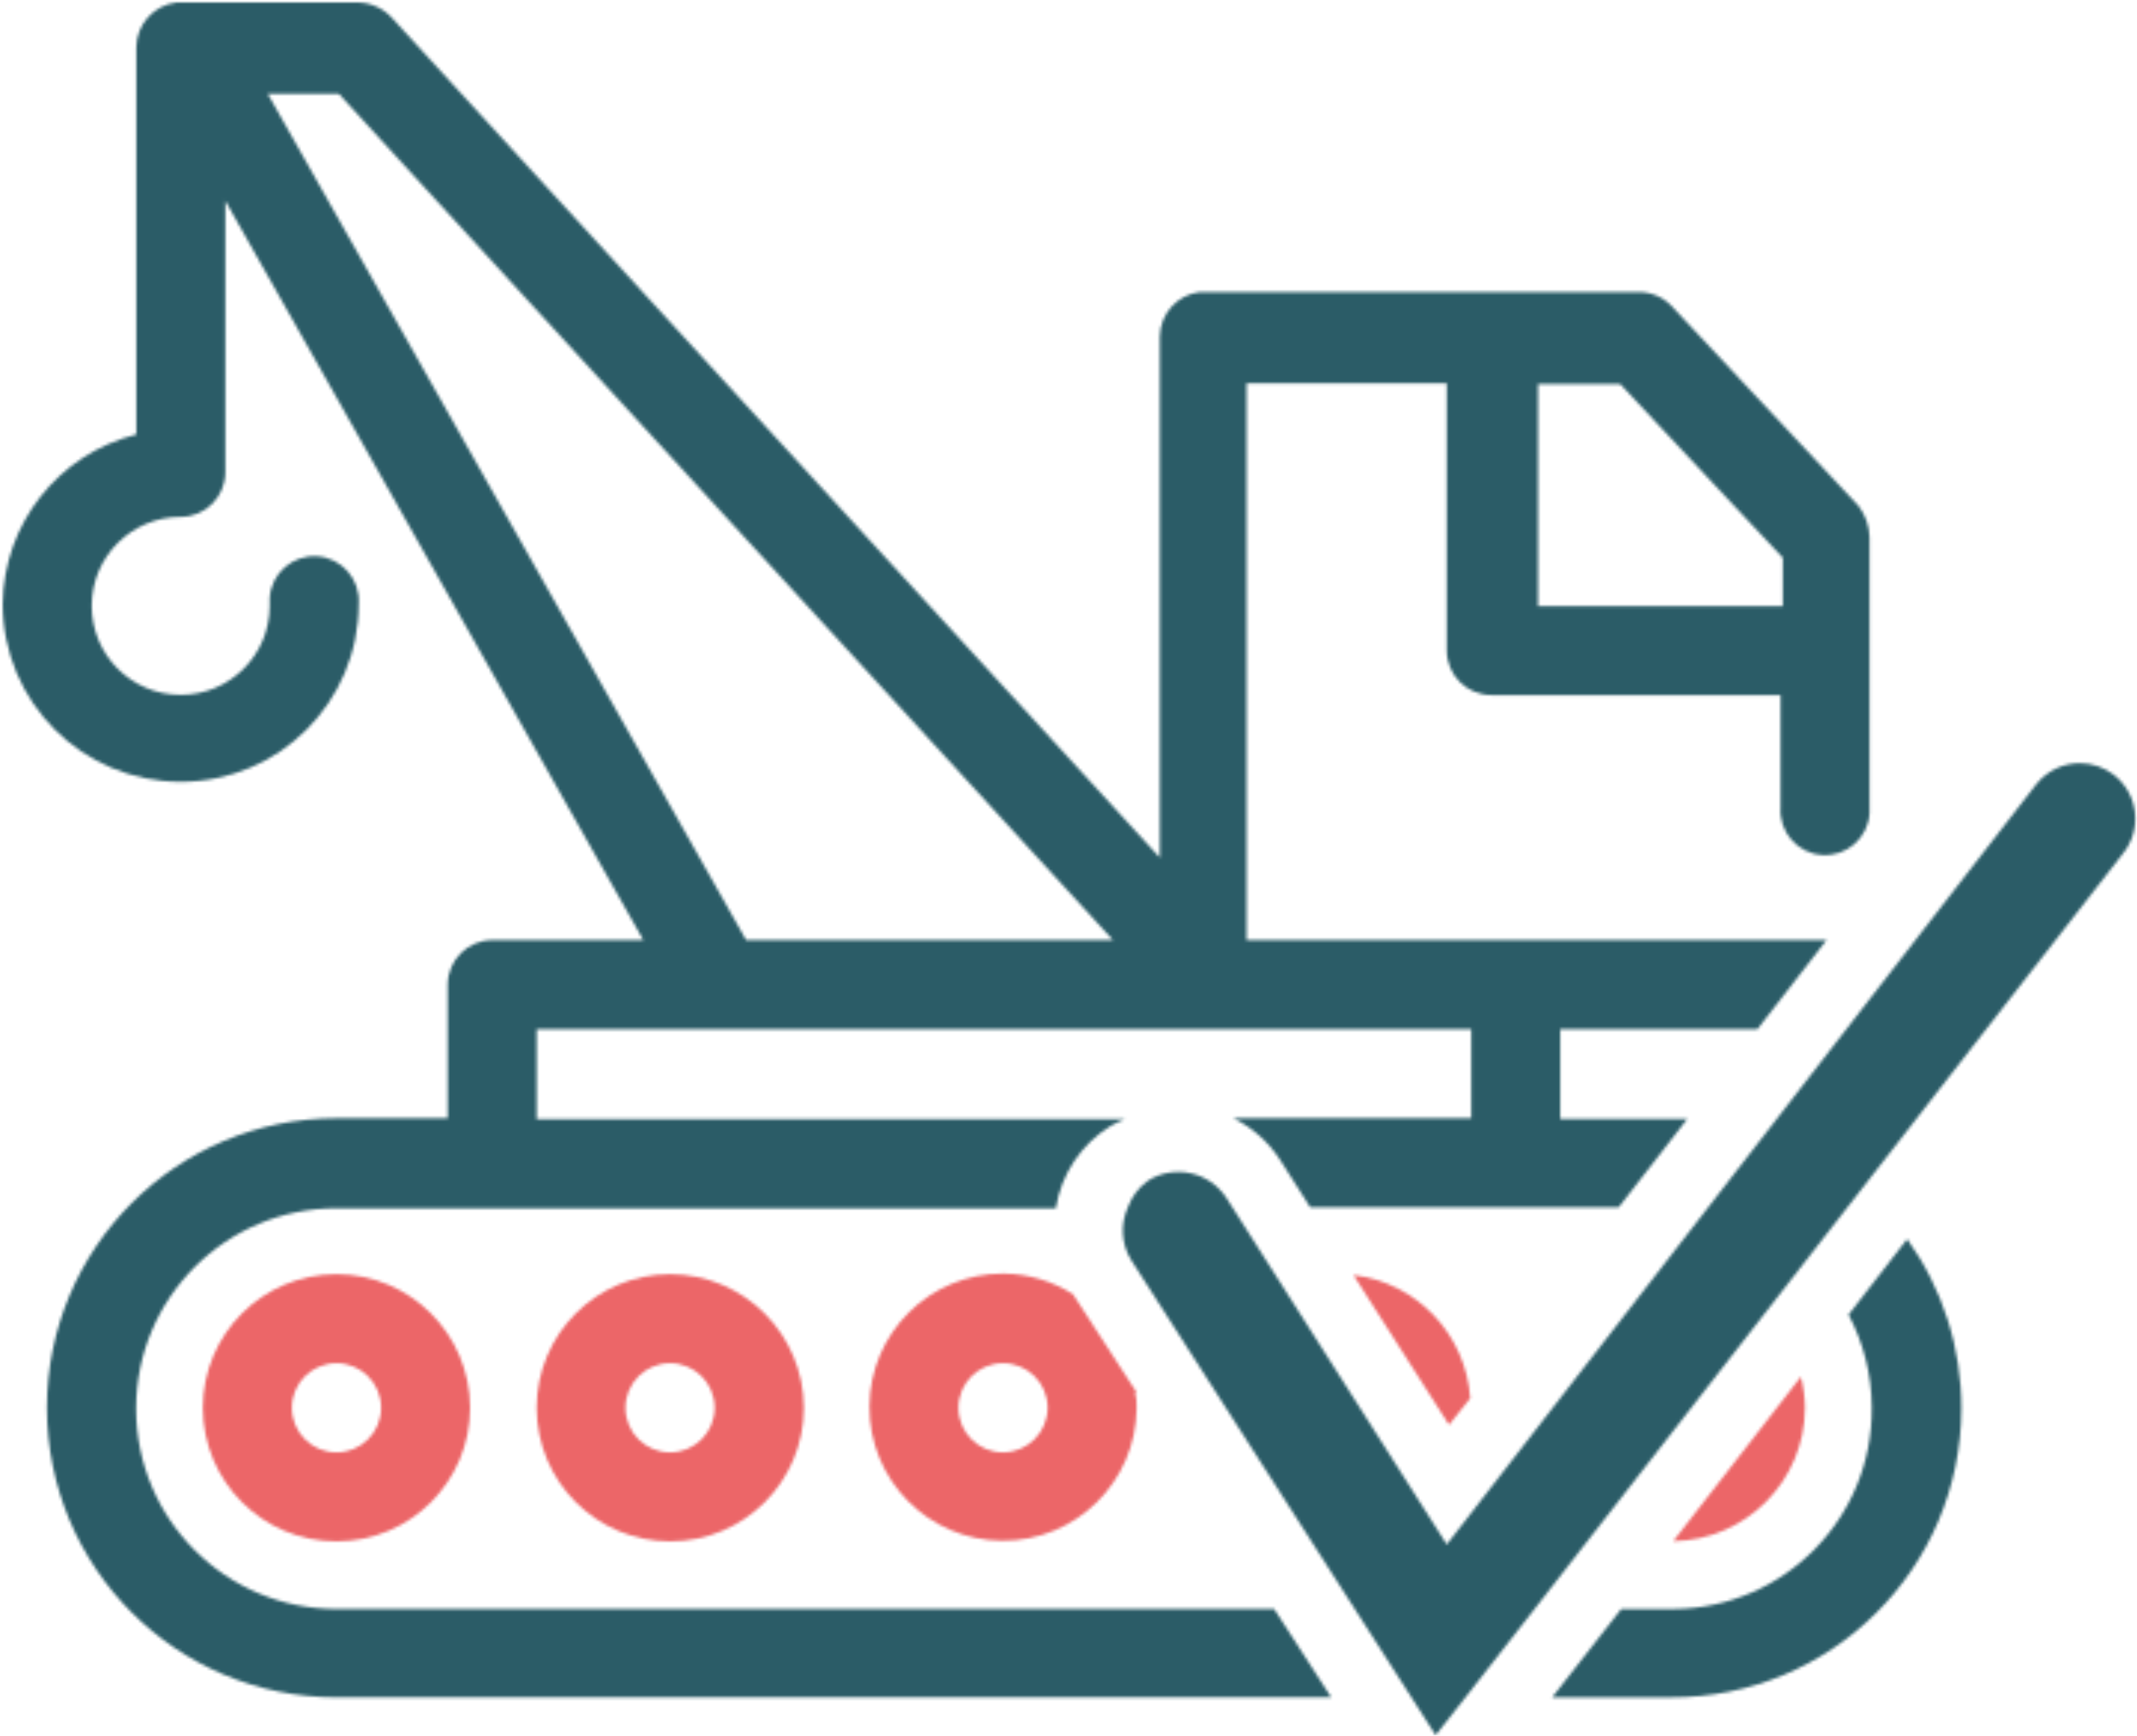
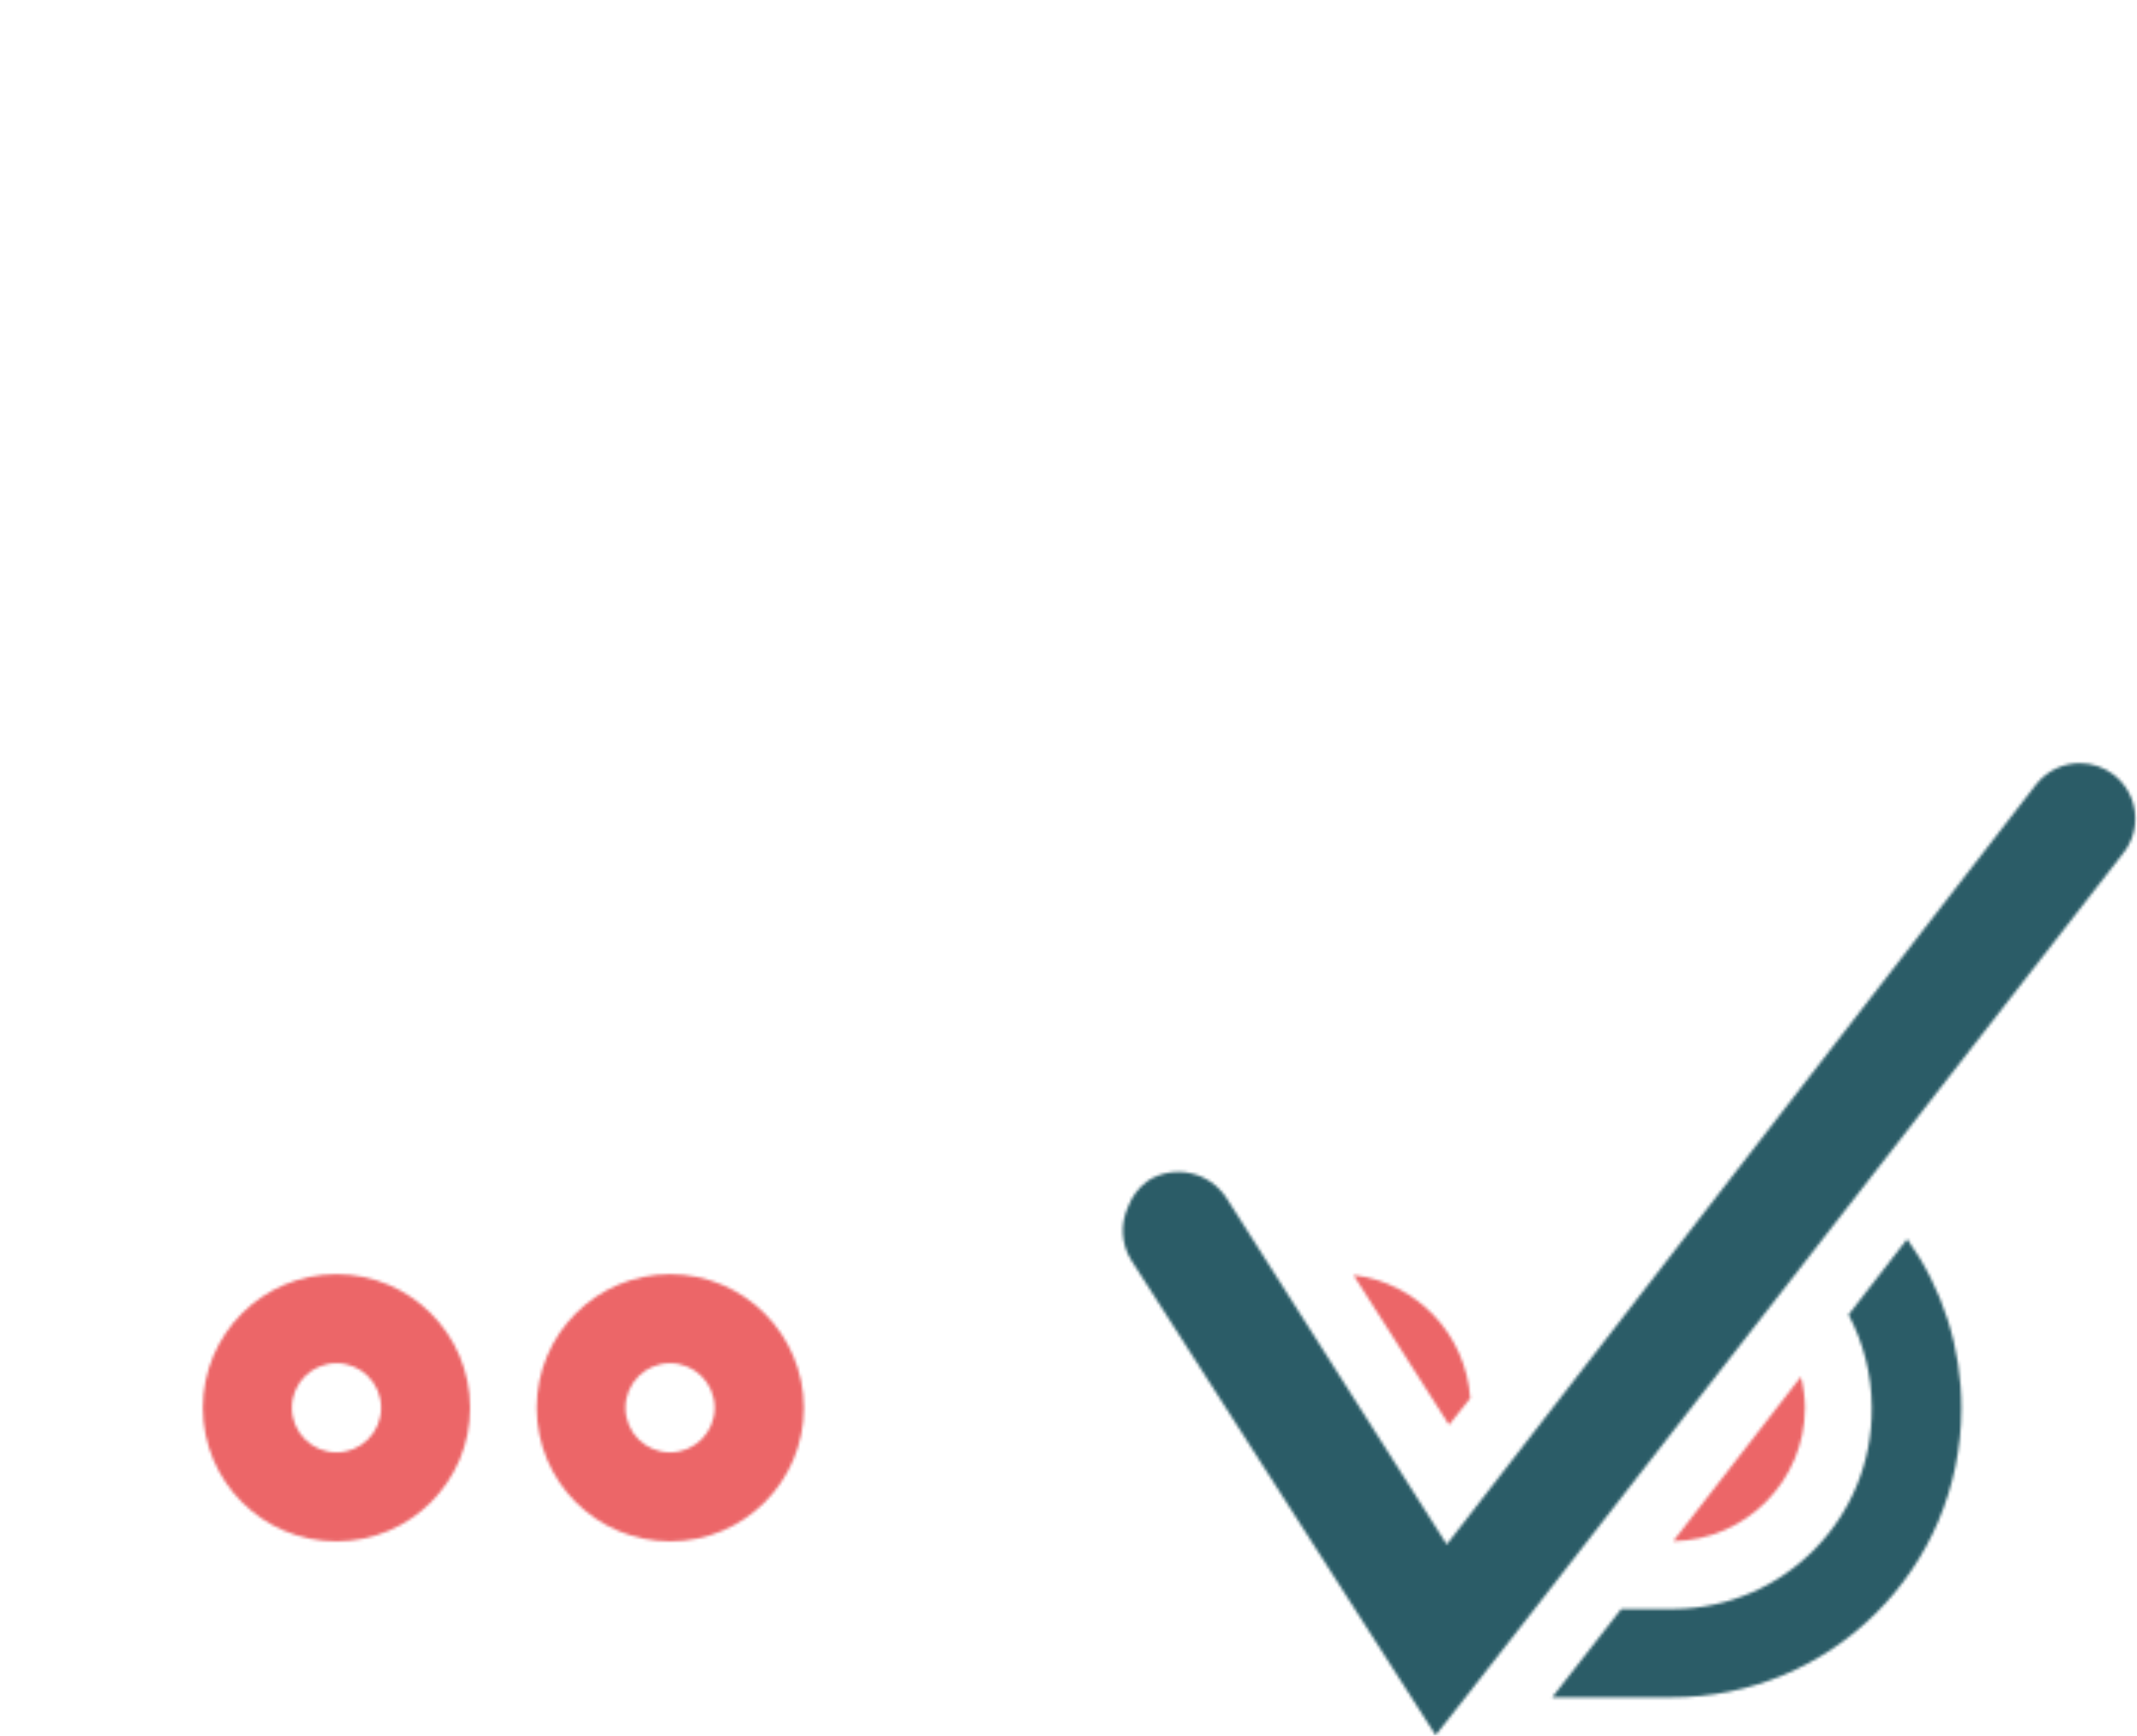
<svg xmlns="http://www.w3.org/2000/svg" xmlns:xlink="http://www.w3.org/1999/xlink" width="719px" height="584px" viewBox="0 0 719 584" version="1.1">
  <title>Artboard</title>
  <defs>
    <path d="M5.11,51.033 C5.11,75.858 25.24,95.981 50.065,95.981 L50.065,95.981 C74.89,95.981 95.013,75.858 95.013,51.033 L95.013,51.033 C94.971,26.222 74.869,6.127 50.065,6.078 L50.065,6.078 C25.24,6.078 5.11,26.208 5.11,51.033 L5.11,51.033 Z M35.059,51.033 C35.059,42.742 41.774,36.027 50.065,36.027 L50.065,36.027 C58.349,36.027 65.078,42.742 65.078,51.033 L65.078,51.033 C65.078,59.317 58.349,66.039 50.065,66.039 L50.065,66.039 C41.774,66.039 35.059,59.317 35.059,51.033 L35.059,51.033 Z" id="path-1" />
-     <path d="M46.103,5.878 C21.451,5.878 1.369,25.779 1.182,50.48 L1.182,50.48 C0.989,75.305 20.953,95.58 45.778,95.774 L45.778,95.774 C70.603,95.953 90.878,75.99 91.071,51.165 L91.071,51.165 L91.071,51.033 C91.071,49.235 91.071,47.576 90.58,45.847 L90.58,45.847 L91.071,45.847 L69.635,12.793 C62.706,8.381 54.677,5.982 46.462,5.878 L46.462,5.878 C46.352,5.878 46.227,5.878 46.103,5.878 L46.103,5.878 Z M31.118,51.102 C31.083,42.818 37.763,36.076 46.054,36.027 L46.054,36.027 C54.339,35.986 61.088,42.687 61.129,50.964 L61.129,50.964 L61.129,51.033 C61.088,59.276 54.435,65.97 46.193,66.039 L46.193,66.039 C46.165,66.039 46.137,66.039 46.11,66.039 L46.11,66.039 C37.86,66.039 31.152,59.366 31.118,51.102 L31.118,51.102 Z" id="path-3" />
    <path d="M58.432,0.007 C50.819,0.934 45.065,7.337 44.948,15.006 L44.948,15.006 L44.948,145.355 C18.774,151.952 0.318,175.345 0,202.335 L0,202.335 C0,235.403 26.81,262.219 59.878,262.219 L59.878,262.219 C92.952,262.219 119.762,235.416 119.769,202.349 L119.769,202.349 L119.769,202.335 C120.329,194.064 114.085,186.907 105.821,186.34 L105.821,186.34 C97.551,185.78 90.394,192.024 89.82,200.295 L89.82,200.295 C89.778,200.979 89.778,201.664 89.82,202.335 L89.82,202.335 L89.82,203.102 C89.785,219.629 76.356,233.003 59.815,232.969 L59.815,232.969 C43.281,232.934 29.901,219.491 29.949,202.957 L29.949,202.957 C29.984,186.451 43.371,173.084 59.884,173.084 L59.884,173.084 C68.148,173.084 74.856,166.411 74.89,158.148 L74.89,158.148 L74.89,66.73 L215.536,315.472 L164.71,315.472 C156.439,315.507 149.753,322.194 149.711,330.478 L149.711,330.478 L149.711,375.419 L112.301,375.419 C58.488,375.426 14.874,419.053 14.881,472.866 L14.881,472.866 C14.881,526.665 58.501,570.278 112.301,570.285 L112.301,570.285 L446.983,570.285 L427.773,540.551 L112.301,540.551 C75.063,540.551 44.879,510.366 44.879,473.129 L44.879,473.129 C44.879,435.891 75.063,405.707 112.301,405.707 L112.301,405.707 L354.328,405.707 C356.126,394.242 362.847,384.146 372.729,378.047 L372.729,378.047 C374.25,377.161 375.841,376.401 377.486,375.765 L377.486,375.765 L179.653,375.765 L179.653,345.477 L494.088,345.477 L494.088,375.419 L414.074,375.419 C420.553,378.627 426.037,383.558 429.91,389.664 L429.91,389.664 L439.936,405.43 L543.669,405.43 L566.759,375.695 L561.434,375.695 L524.024,375.695 L524.024,345.477 L590.339,345.477 L613.643,315.472 L418.493,315.472 L418.493,128.136 L485.852,128.136 L485.852,218.032 C485.852,226.323 492.567,233.038 500.858,233.038 L500.858,233.038 L598.153,233.038 L598.153,270.863 C597.6,279.127 603.844,286.297 612.101,286.844 L612.101,286.844 C620.378,287.418 627.535,281.167 628.095,272.903 L628.095,272.903 C628.144,272.218 628.144,271.548 628.095,270.863 L628.095,270.863 L628.095,179.861 C627.985,176.044 626.678,172.379 624.361,169.35 L624.361,169.35 L561.296,101.928 C558.329,98.934 554.242,97.309 550.024,97.433 L550.024,97.433 L402.733,97.433 C395.161,98.36 389.436,104.736 389.318,112.37 L389.318,112.37 L389.318,287.736 L131.04,5.255 C128.15,2.047 124.084,0.145 119.769,0.007 L119.769,0.007 L58.432,0.007 Z M89.142,30.703 L113.061,30.703 L373.552,315.472 L250.118,315.472 L89.142,30.703 Z M516.562,128.413 L544.216,128.413 L598.914,186.845 L598.914,203.102 L516.562,203.102 L516.562,128.413 Z" id="path-5" />
    <path d="M102.405,26.623 C107.467,36.2 110.15,46.843 110.219,57.679 L110.219,57.679 L110.219,57.948 C110.537,95.034 80.72,125.336 43.634,125.647 L43.634,125.647 L42.666,125.647 L25.931,125.647 L2.69,155.382 L42.666,155.382 C96.472,155.534 140.224,112.038 140.369,58.218 L140.369,58.218 C140.431,37.763 134.042,17.799 122.12,1.176 L122.12,1.176 L102.405,26.623 Z" id="path-7" />
    <path d="M1.936,61.337 C26.471,60.963 46.193,40.999 46.255,16.458 L46.255,16.458 C46.227,12.931 45.757,9.425 44.879,6.023 L44.879,6.023 L1.936,61.337 Z" id="path-9" />
    <path d="M6.777,51.033 C6.777,75.858 26.907,95.981 51.718,95.981 L51.718,95.981 C76.55,95.981 96.673,75.858 96.673,51.033 L96.673,51.033 C96.59,26.243 76.522,6.161 51.718,6.078 L51.718,6.078 C26.907,6.078 6.777,26.208 6.777,51.033 L6.777,51.033 Z M36.65,51.102 C36.608,42.818 43.302,36.076 51.586,36.027 L51.586,36.027 C59.878,35.986 66.62,42.687 66.661,50.964 L66.661,50.964 L66.661,51.033 C66.661,59.29 59.981,66.004 51.718,66.039 L51.718,66.039 C51.697,66.039 51.669,66.039 51.642,66.039 L51.642,66.039 C43.392,66.039 36.691,59.366 36.65,51.102 L36.65,51.102 Z" id="path-11" />
    <path d="M37.134,56.773 L44.263,47.845 C42.853,26.381 26.339,8.941 4.979,6.362 L4.979,6.362 L37.134,56.773 Z" id="path-13" />
    <path d="M310.832,7.123 L112.439,262.98 L38.309,146.392 C32.618,137.651 21.008,135.01 12.101,140.445 L12.101,140.445 C8.927,142.658 6.514,145.797 5.186,149.435 L5.186,149.435 C2.579,155.139 2.925,161.757 6.154,167.137 L6.154,167.137 L100.545,314.428 L108.705,327.152 L118.732,314.428 L141.973,284.693 L340.014,30.426 C346.452,22.37 345.131,10.622 337.082,4.184 L337.082,4.184 C333.638,1.438 329.53,0.104 325.444,0.104 L325.444,0.104 C319.953,0.104 314.525,2.51 310.832,7.123 L310.832,7.123 Z" id="path-15" />
  </defs>
  <g id="Artboard" stroke="none" stroke-width="1" fill="none" fill-rule="evenodd">
    <rect fill="#FFFFFF" x="0" y="0" width="719" height="584" />
    <g id="Group" transform="translate(-71, -143)">
      <g id="klarx_Icon_Verfügbarkeit" transform="translate(71.917, 143.833)">
        <g id="Group-3" transform="translate(62.236, 421.819)">
          <mask id="mask-2" fill="white">
            <use xlink:href="#path-1" />
          </mask>
          <g id="Clip-2" />
          <polygon id="Fill-1" fill="#EC6668" mask="url(#mask-2)" points="-29.389 130.556 129.588 130.556 129.588 -28.49 -29.389 -28.49" />
        </g>
        <g id="Group-6" transform="translate(290.433, 421.819)">
          <mask id="mask-4" fill="white">
            <use xlink:href="#path-3" />
          </mask>
          <g id="Clip-5" />
-           <polygon id="Fill-4" fill="#EC6668" mask="url(#mask-4)" points="-33.054 130.556 125.923 130.556 125.923 -28.49 -33.054 -28.49" />
        </g>
        <g id="Group-9">
          <mask id="mask-6" fill="white">
            <use xlink:href="#path-5" />
          </mask>
          <g id="Clip-8" />
-           <polygon id="Fill-7" fill="#2B5C67" mask="url(#mask-6)" points="-34.575 604.861 662.671 604.861 662.671 -34.575 -34.575 -34.575" />
        </g>
        <g id="Group-12" transform="translate(518.63, 414.904)">
          <mask id="mask-8" fill="white">
            <use xlink:href="#path-7" />
          </mask>
          <g id="Clip-11" />
          <polygon id="Fill-10" fill="#2B5C67" mask="url(#mask-8)" points="-31.878 189.957 174.744 189.957 174.744 -33.123 -31.878 -33.123" />
        </g>
        <g id="Group-15" transform="translate(560.12, 456.394)">
          <mask id="mask-10" fill="white">
            <use xlink:href="#path-9" />
          </mask>
          <g id="Clip-14" />
          <polygon id="Fill-13" fill="#EC6668" mask="url(#mask-10)" points="-32.639 95.981 80.83 95.981 80.83 -28.559 -32.639 -28.559" />
        </g>
        <g id="Group-18" transform="translate(172.877, 421.819)">
          <mask id="mask-12" fill="white">
            <use xlink:href="#path-11" />
          </mask>
          <g id="Clip-17" />
          <polygon id="Fill-16" fill="#EC6668" mask="url(#mask-12)" points="-27.799 130.556 131.179 130.556 131.179 -28.49 -27.799 -28.49" />
        </g>
        <g id="Group-21" transform="translate(449.479, 421.819)">
          <mask id="mask-14" fill="white">
            <use xlink:href="#path-13" />
          </mask>
          <g id="Clip-20" />
          <polygon id="Fill-19" fill="#EC6668" mask="url(#mask-14)" points="-29.596 91.625 78.901 91.625 78.901 -27.937 -29.596 -27.937" />
        </g>
        <g id="Group-24" transform="translate(373.413, 255.857)">
          <mask id="mask-16" fill="white">
            <use xlink:href="#path-15" />
          </mask>
          <g id="Clip-23" />
          <polygon id="Fill-22" fill="#2B5C67" mask="url(#mask-16)" points="-31.049 361.727 378.814 361.727 378.814 -34.644 -31.049 -34.644" />
        </g>
      </g>
    </g>
  </g>
</svg>